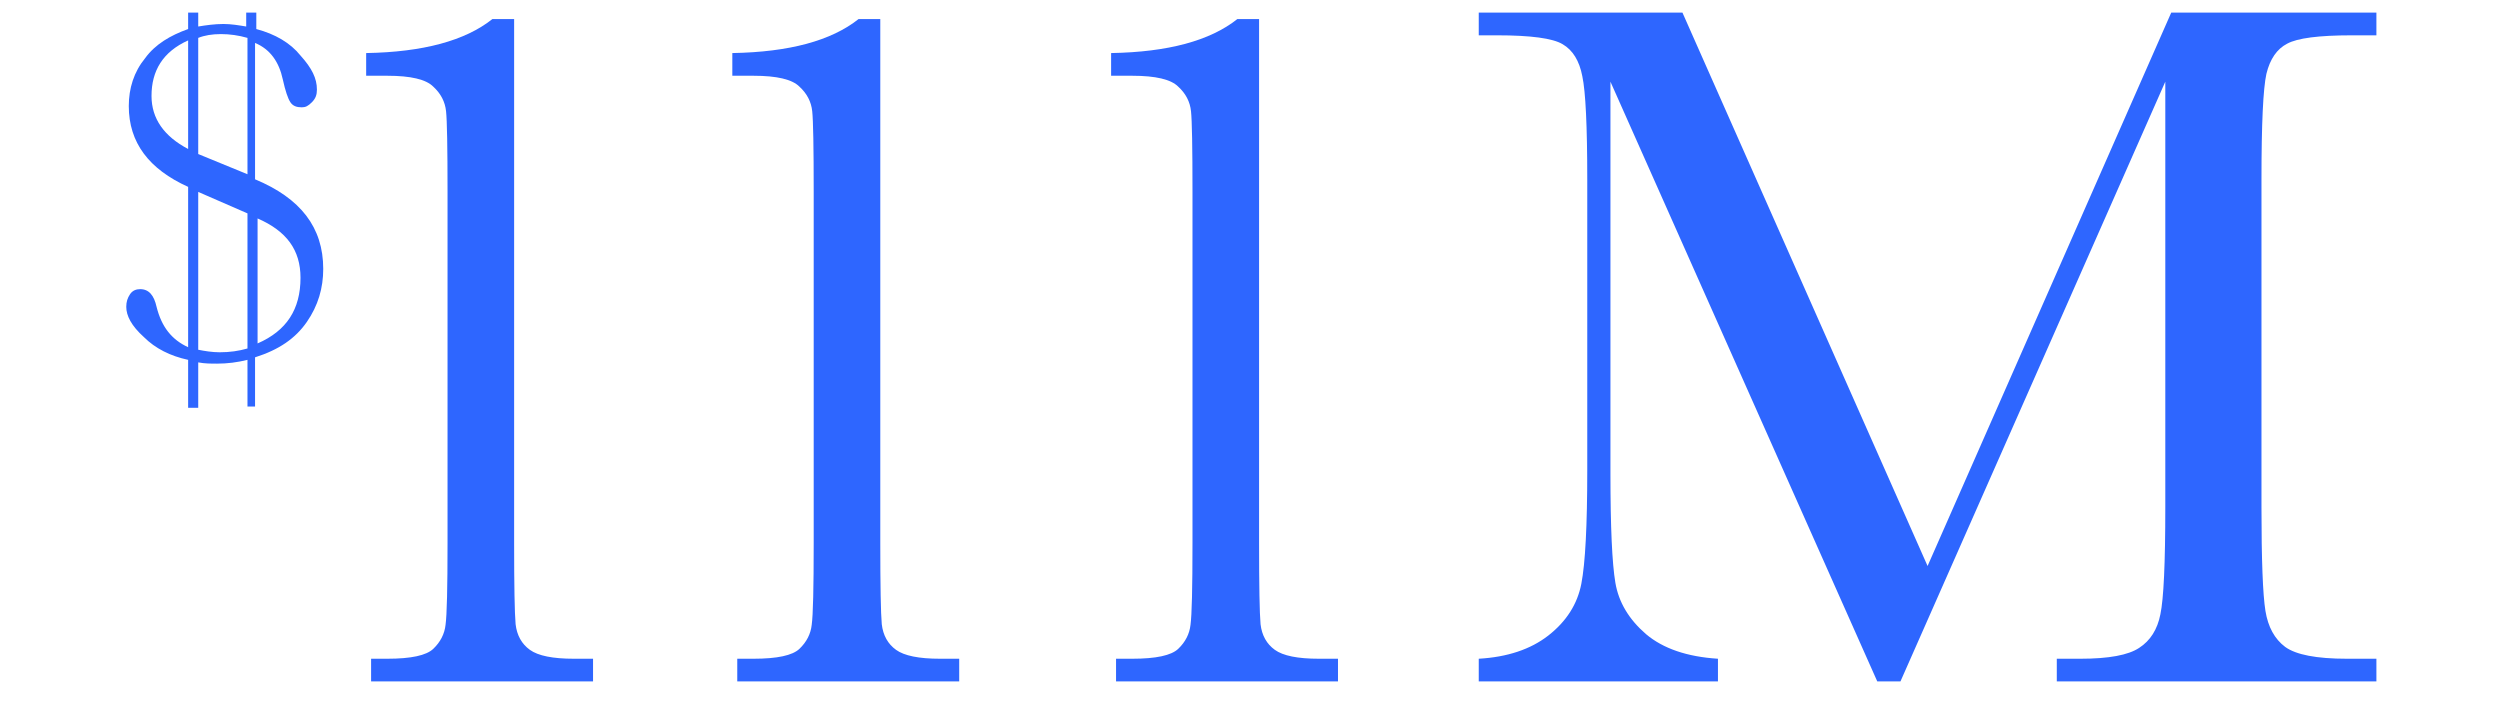
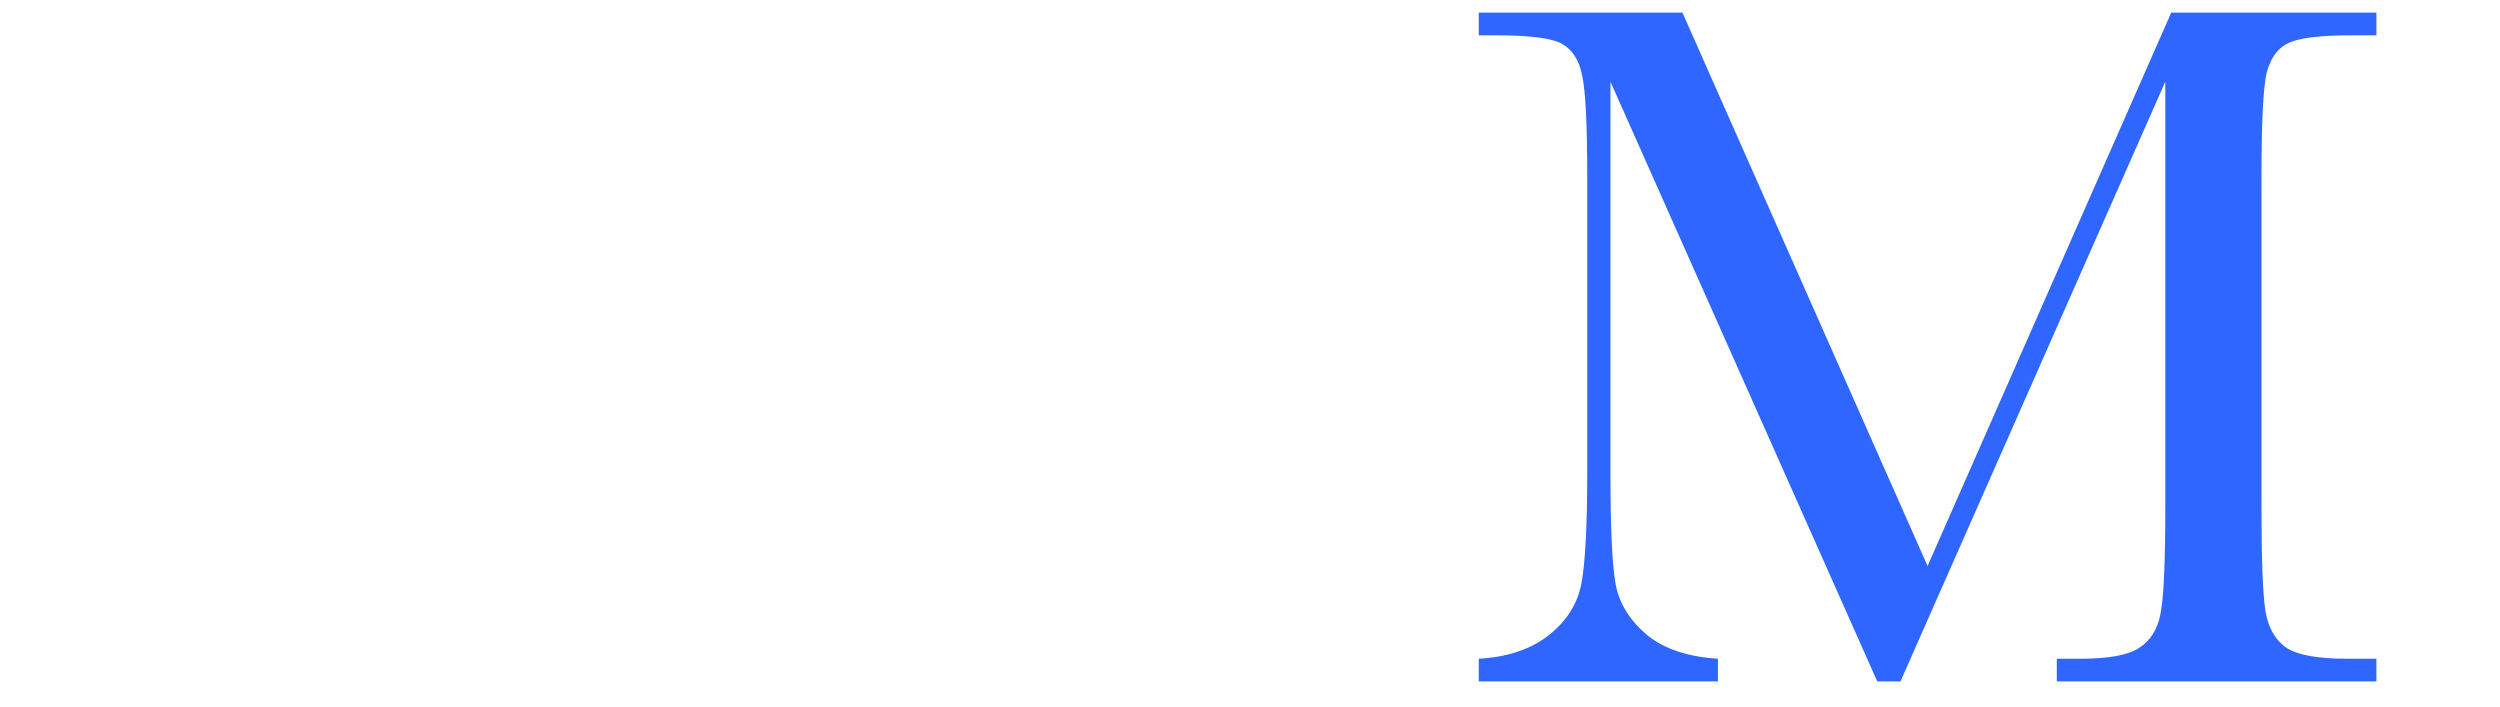
<svg xmlns="http://www.w3.org/2000/svg" width="198" height="56" viewBox="0 0 198 56" fill="none">
-   <path d="M14.9 28.5C13.5 28.2 12.3 27.6 11.4 26.7C10.4 25.8 10 25 10 24.3C10 23.9 10.1 23.6 10.3 23.3C10.5 23 10.8 22.9 11.1 22.9C11.8 22.9 12.2 23.4 12.4 24.3C12.8 25.9 13.6 26.9 14.9 27.5V14.8C11.8 13.4 10.2 11.3 10.2 8.4C10.2 7 10.6 5.7 11.5 4.6C12.3 3.5 13.5 2.8 14.9 2.3V1H15.7V2.1C16.3 2 17 1.9 17.7 1.9C18.3 1.9 18.9 2 19.5 2.1V1H20.3V2.3C21.8 2.7 23 3.4 23.8 4.4C24.7 5.4 25.1 6.2 25.1 7.1C25.1 7.5 25 7.8 24.7 8.1C24.4 8.4 24.2 8.5 23.9 8.5C23.5 8.5 23.2 8.4 23 8.1C22.8 7.8 22.6 7.2 22.4 6.3C22.1 4.9 21.4 3.9 20.2 3.4V14.2C23.8 15.7 25.6 18 25.6 21.3C25.6 22.8 25.2 24.2 24.3 25.5C23.4 26.8 22.1 27.7 20.2 28.3V32.2H19.6V28.5C18.8 28.7 18 28.8 17.2 28.8C16.7 28.8 16.2 28.8 15.7 28.7V32.3H14.9V28.5V28.5ZM14.9 3.2C12.9 4.1 12 5.6 12 7.6C12 9.4 13 10.8 14.9 11.8V3.2ZM15.7 12.2L19.6 13.8V3C18.9 2.8 18.2 2.7 17.5 2.7C16.8 2.7 16.2 2.8 15.7 3V12.2ZM15.7 15.2V27.7C16.2 27.8 16.8 27.9 17.4 27.9C18.2 27.9 18.9 27.8 19.6 27.6V16.9L15.7 15.2ZM20.4 27.2C22.7 26.2 23.8 24.5 23.8 22C23.8 19.8 22.7 18.3 20.4 17.3V27.2Z" fill="#2E66FF" />
  <path d="M152.664 44.828L171.961 1H188.211V2.797H186.258C183.654 2.797 181.948 3.018 181.141 3.461C180.333 3.878 179.786 4.672 179.5 5.844C179.24 7.016 179.109 9.802 179.109 14.203V40.18C179.109 44.346 179.214 47.081 179.422 48.383C179.63 49.659 180.151 50.609 180.984 51.234C181.844 51.859 183.471 52.172 185.867 52.172H188.211V53.969H162.898V52.172H164.773C167.013 52.172 168.562 51.885 169.422 51.312C170.307 50.74 170.867 49.854 171.102 48.656C171.362 47.432 171.492 44.607 171.492 40.18V6.469L150.516 53.969H148.68L127.547 6.469V37.484C127.547 41.729 127.677 44.62 127.938 46.156C128.198 47.693 129.005 49.047 130.359 50.219C131.714 51.365 133.615 52.016 136.062 52.172V53.969H117.117V52.172C119.383 52.042 121.219 51.43 122.625 50.336C124.057 49.216 124.93 47.849 125.242 46.234C125.555 44.62 125.711 41.625 125.711 37.25V14.203C125.711 9.984 125.581 7.263 125.32 6.039C125.086 4.815 124.565 3.969 123.758 3.5C122.977 3.031 121.245 2.797 118.562 2.797H117.117V1H133.25L152.664 44.828Z" fill="#2E66FF" />
-   <path d="M98 1.508H99.719V42.992C99.719 46.404 99.758 48.552 99.836 49.438C99.94 50.323 100.318 51 100.969 51.469C101.62 51.938 102.779 52.172 104.445 52.172H105.969V53.969H88.391V52.172H89.68C91.555 52.172 92.766 51.911 93.312 51.391C93.885 50.844 94.211 50.206 94.289 49.477C94.393 48.721 94.445 46.56 94.445 42.992V15.18C94.445 11.664 94.406 9.542 94.328 8.812C94.25 8.057 93.912 7.406 93.312 6.859C92.74 6.286 91.529 6 89.68 6H88V4.203C92.505 4.125 95.838 3.227 98 1.508Z" fill="#2E66FF" />
-   <path d="M68 1.508H69.719V42.992C69.719 46.404 69.758 48.552 69.836 49.438C69.94 50.323 70.318 51 70.969 51.469C71.62 51.938 72.779 52.172 74.445 52.172H75.969V53.969H58.391V52.172H59.68C61.555 52.172 62.766 51.911 63.312 51.391C63.885 50.844 64.211 50.206 64.289 49.477C64.393 48.721 64.445 46.56 64.445 42.992V15.18C64.445 11.664 64.406 9.542 64.328 8.812C64.25 8.057 63.911 7.406 63.312 6.859C62.74 6.286 61.529 6 59.68 6H58V4.203C62.505 4.125 65.838 3.227 68 1.508Z" fill="#2E66FF" />
-   <path d="M39 1.508H40.719V42.992C40.719 46.404 40.758 48.552 40.836 49.438C40.94 50.323 41.318 51 41.969 51.469C42.62 51.938 43.779 52.172 45.445 52.172H46.969V53.969H29.391V52.172H30.68C32.555 52.172 33.766 51.911 34.312 51.391C34.885 50.844 35.211 50.206 35.289 49.477C35.393 48.721 35.445 46.56 35.445 42.992V15.18C35.445 11.664 35.406 9.542 35.328 8.812C35.25 8.057 34.911 7.406 34.312 6.859C33.74 6.286 32.529 6 30.68 6H29V4.203C33.505 4.125 36.839 3.227 39 1.508Z" fill="#2E66FF" />
</svg>